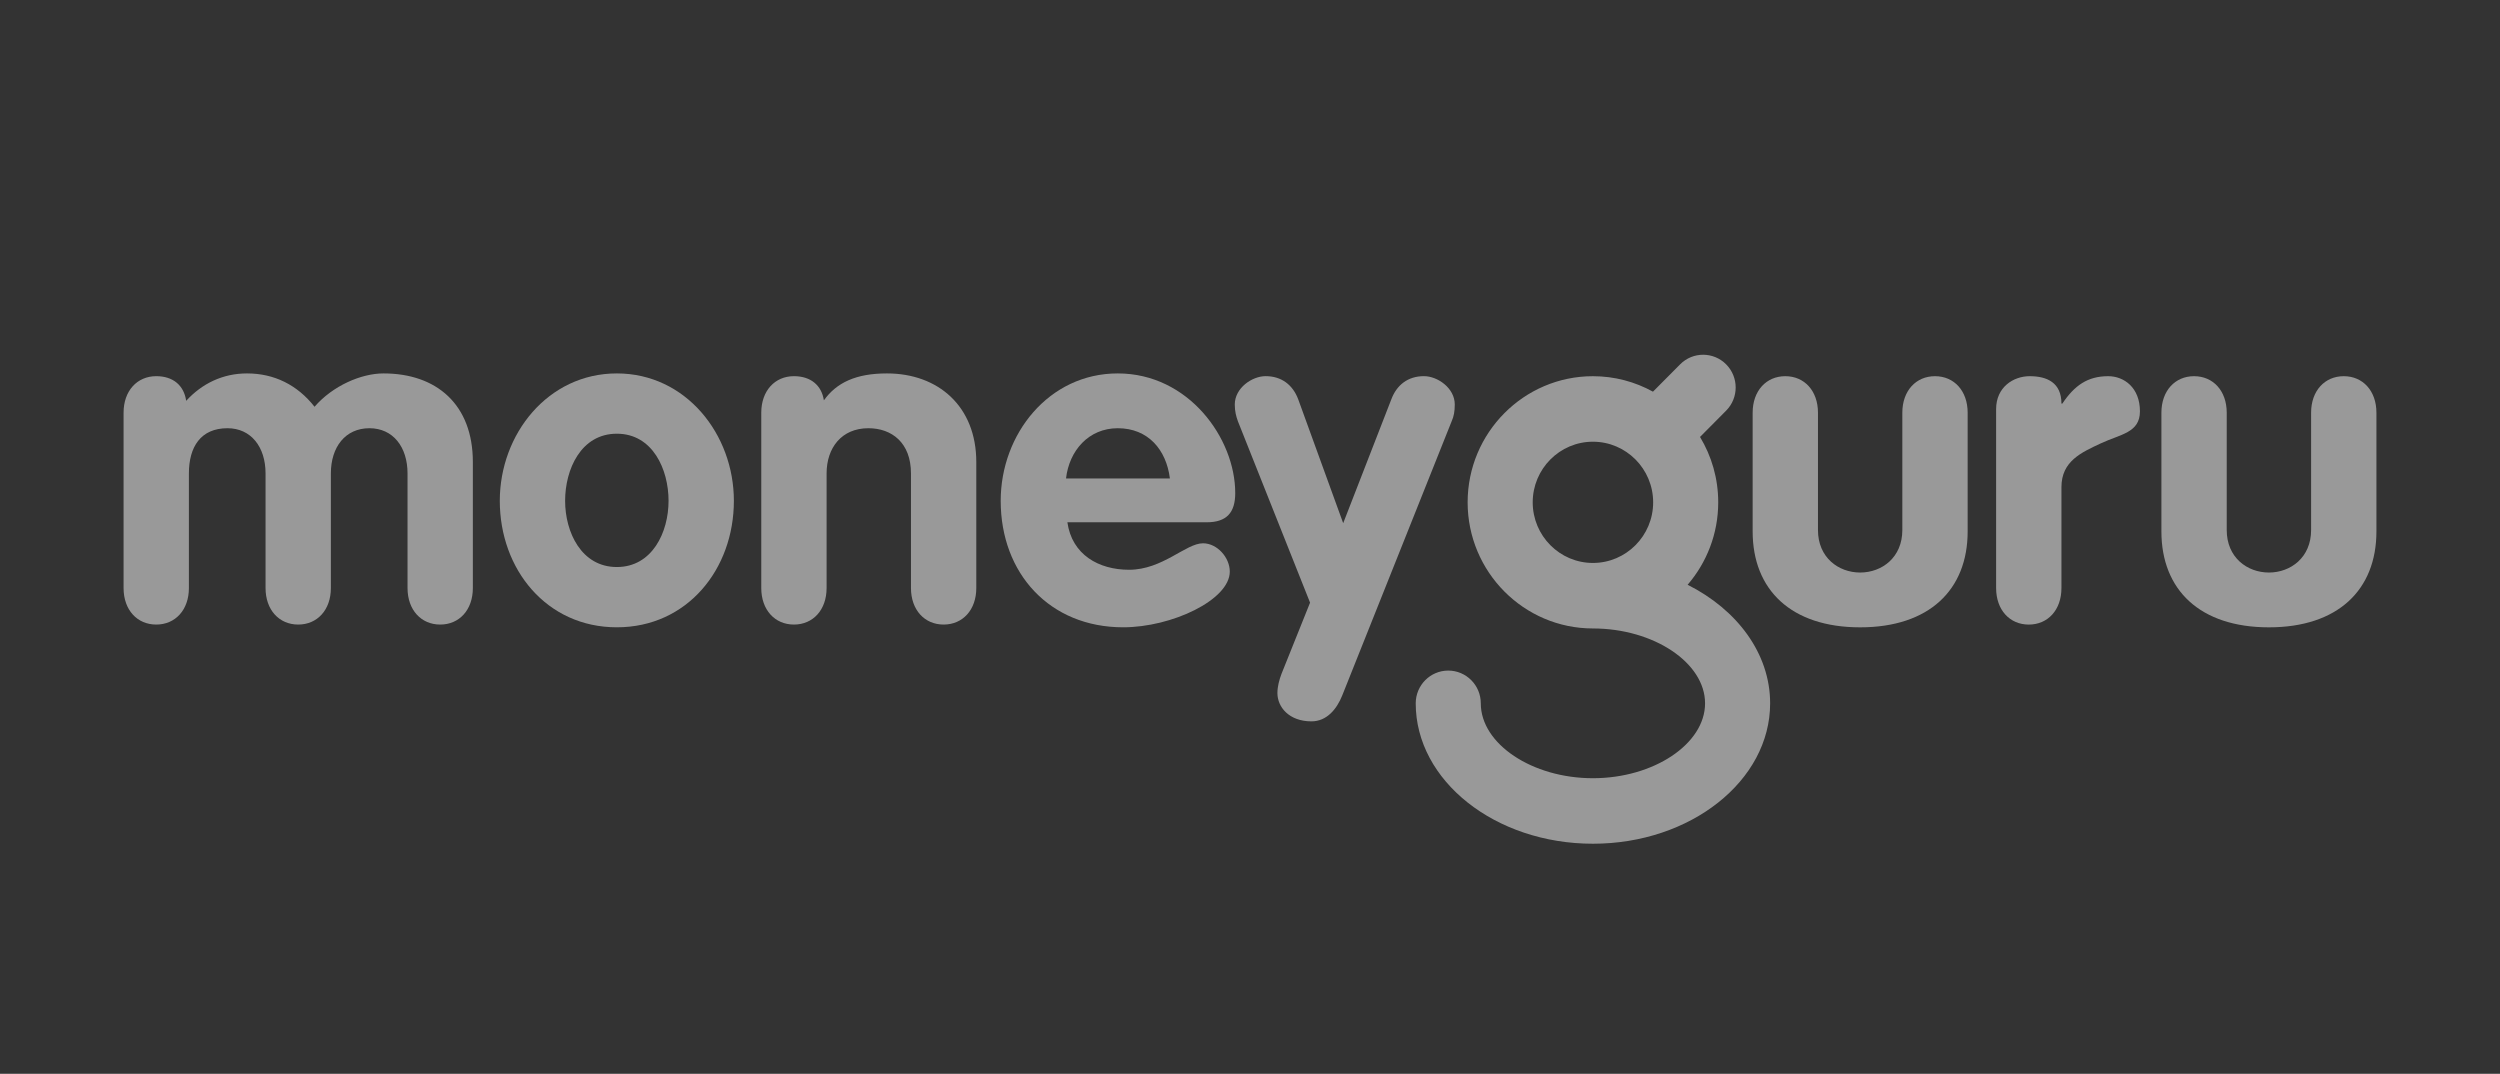
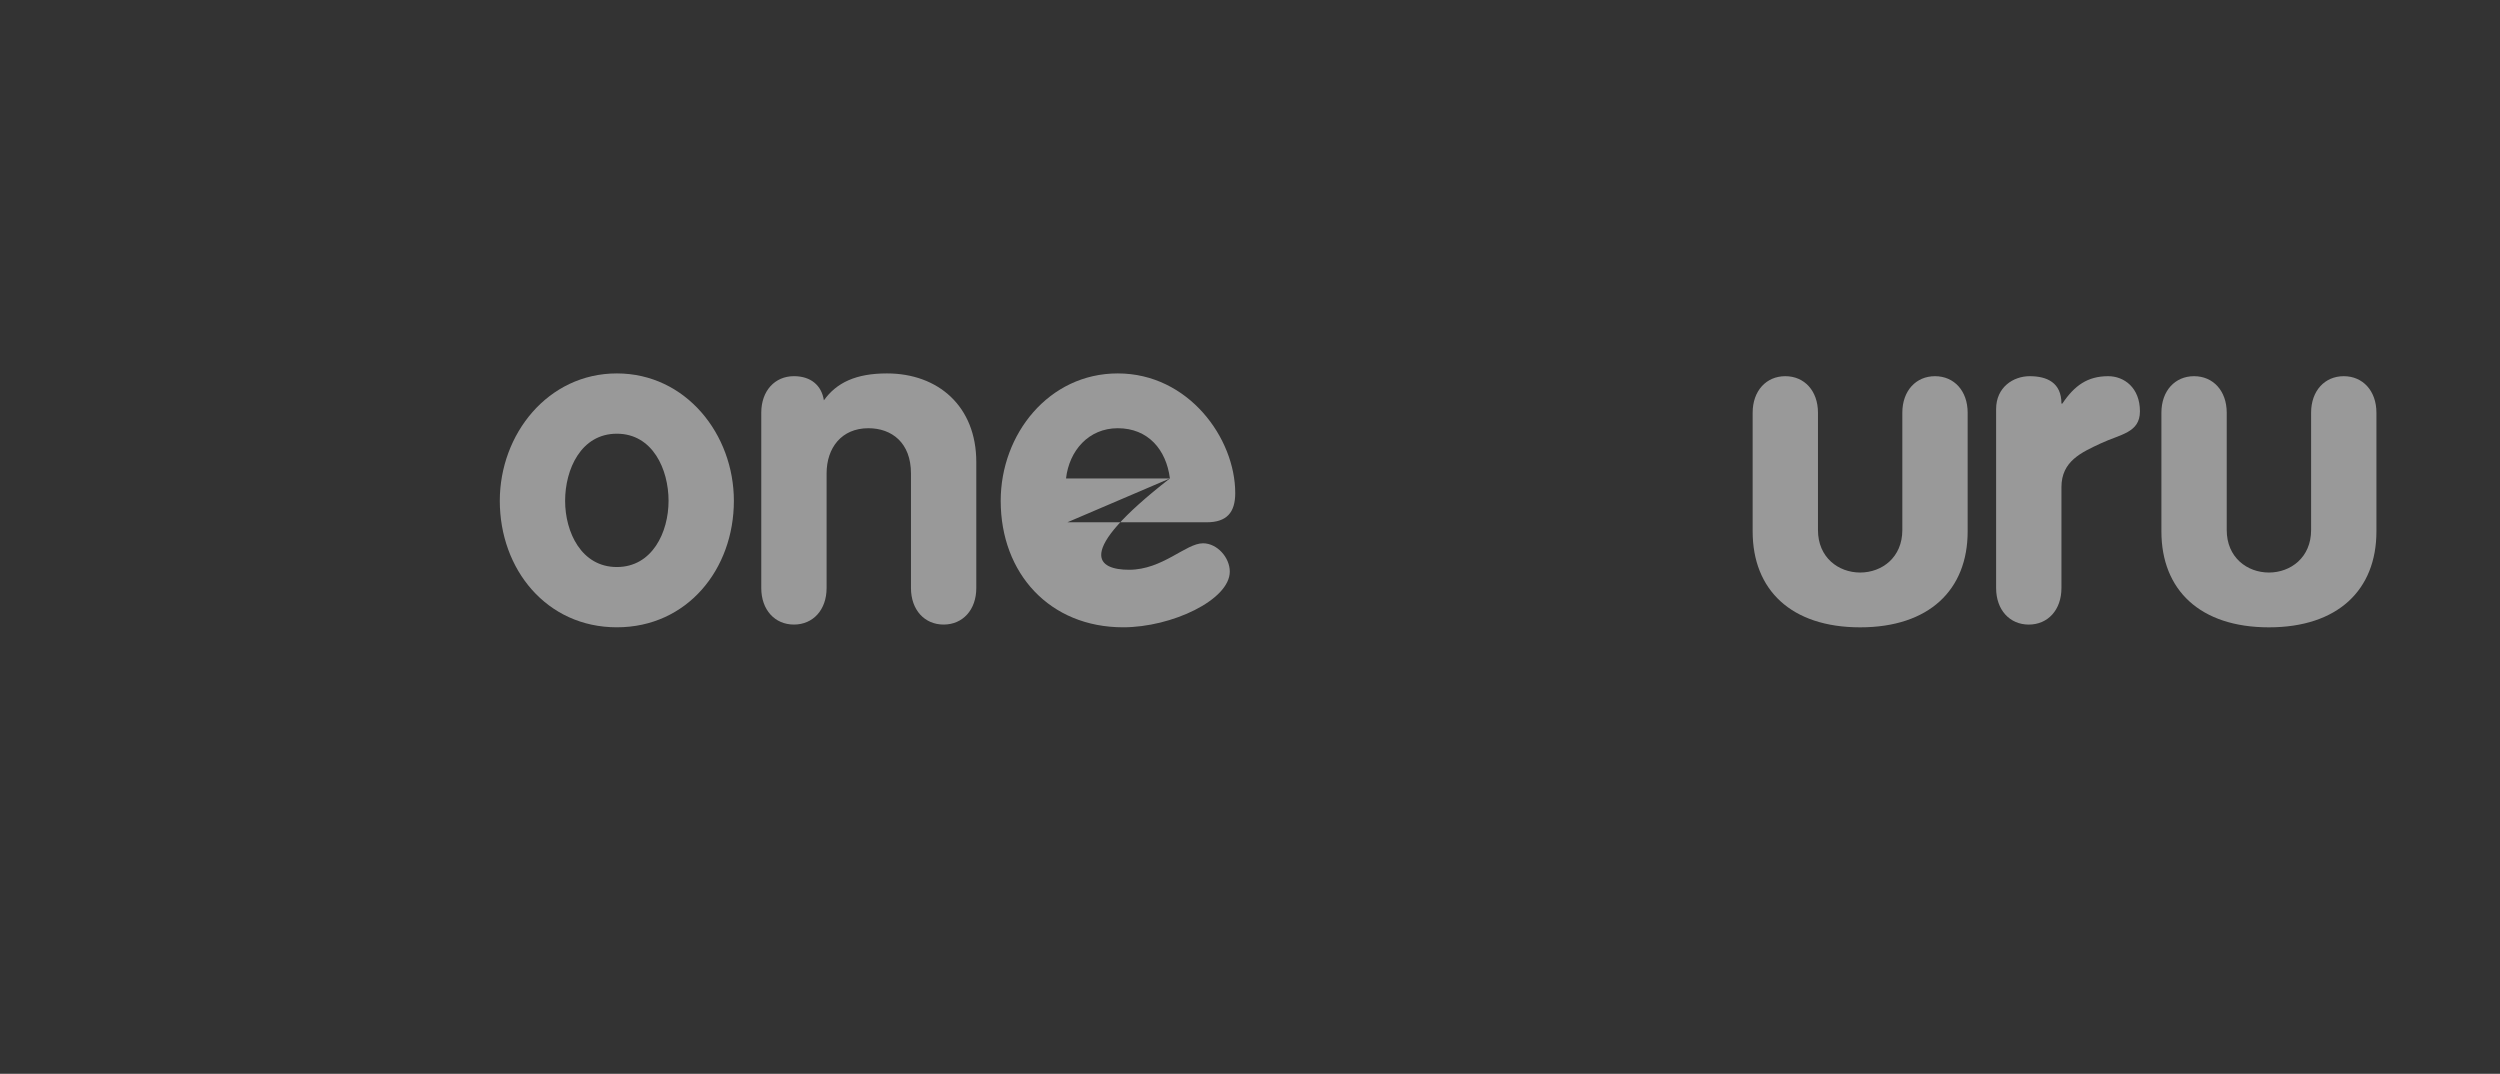
<svg xmlns="http://www.w3.org/2000/svg" width="149" height="64" viewBox="0 0 149 64" fill="none">
  <rect x="0" y="0" width="149" height="64" fill="#333333" stroke="none" />
  <g opacity="0.5">
-     <path fill-rule="evenodd" clip-rule="evenodd" d="M7.365 24.597C7.365 23.291 8.176 22.42 9.312 22.42C10.312 22.42 10.961 22.964 11.096 23.889C12.042 22.855 13.286 22.256 14.719 22.256C16.341 22.256 17.719 22.937 18.747 24.243C19.829 22.991 21.532 22.256 22.857 22.256C26.019 22.256 28.182 24.107 28.182 27.536V35.047C28.182 36.353 27.372 37.224 26.236 37.224C25.1 37.224 24.289 36.353 24.289 35.047V28.216C24.289 26.638 23.424 25.522 22.018 25.522C20.585 25.522 19.72 26.638 19.72 28.216V35.047C19.72 36.353 18.909 37.224 17.774 37.224C16.638 37.224 15.827 36.353 15.827 35.047V28.216C15.827 26.638 14.962 25.522 13.556 25.522C11.961 25.522 11.258 26.638 11.258 28.216V35.047C11.258 36.353 10.447 37.224 9.312 37.224C8.176 37.224 7.365 36.353 7.365 35.047V24.597Z" fill="white" />
    <path fill-rule="evenodd" clip-rule="evenodd" d="M33.681 29.849C33.681 31.727 34.655 33.795 36.764 33.795C38.872 33.795 39.846 31.727 39.846 29.849C39.846 27.972 38.899 25.849 36.764 25.849C34.627 25.849 33.681 27.972 33.681 29.849ZM43.739 29.849C43.739 33.931 40.954 37.387 36.764 37.387C32.573 37.387 29.788 33.931 29.788 29.849C29.788 25.876 32.654 22.256 36.764 22.256C40.873 22.256 43.739 25.876 43.739 29.849Z" fill="white" />
    <path fill-rule="evenodd" clip-rule="evenodd" d="M45.372 24.597C45.372 23.291 46.183 22.42 47.319 22.42C48.319 22.42 48.968 22.964 49.103 23.862C49.86 22.801 51.023 22.256 52.861 22.256C55.916 22.256 58.187 24.216 58.187 27.536V35.047C58.187 36.353 57.376 37.224 56.24 37.224C55.105 37.224 54.294 36.353 54.294 35.047V28.216C54.294 26.393 53.158 25.522 51.753 25.522C50.157 25.522 49.265 26.692 49.265 28.216V35.047C49.265 36.353 48.454 37.224 47.319 37.224C46.183 37.224 45.372 36.353 45.372 35.047V24.597Z" fill="white" />
-     <path fill-rule="evenodd" clip-rule="evenodd" d="M69.726 28.515C69.51 26.801 68.429 25.522 66.618 25.522C64.887 25.522 63.724 26.855 63.535 28.515H69.726ZM63.616 31.128C63.887 33.06 65.482 33.958 67.293 33.958C69.294 33.958 70.673 32.38 71.7 32.38C72.538 32.38 73.295 33.223 73.295 34.067C73.295 35.754 69.835 37.387 66.942 37.387C62.562 37.387 59.642 34.176 59.642 29.849C59.642 25.876 62.508 22.256 66.618 22.256C70.835 22.256 73.62 26.121 73.62 29.386C73.62 30.556 73.106 31.128 71.916 31.128H63.616Z" fill="white" />
-     <path fill-rule="evenodd" clip-rule="evenodd" d="M73.782 25.114C73.673 24.815 73.593 24.515 73.593 24.107C73.593 23.127 74.62 22.419 75.431 22.419C76.377 22.419 77.053 22.937 77.377 23.808L80.054 31.182L82.92 23.808C83.244 22.937 83.92 22.419 84.867 22.419C85.677 22.419 86.704 23.127 86.704 24.107C86.704 24.515 86.651 24.815 86.516 25.114L80 41.442C79.676 42.258 79.08 42.993 78.162 42.993C76.837 42.993 76.134 42.15 76.134 41.306C76.134 40.925 76.242 40.517 76.377 40.163L78.08 35.918L73.782 25.114Z" fill="white" />
-     <path fill-rule="evenodd" clip-rule="evenodd" d="M91.349 29.939C91.349 27.947 92.959 26.326 94.938 26.326C96.918 26.326 98.528 27.947 98.528 29.939C98.528 31.932 96.918 33.552 94.938 33.552C92.959 33.552 91.349 31.932 91.349 29.939ZM100.582 34.852C101.717 33.534 102.406 31.816 102.406 29.939C102.406 28.513 102.009 27.179 101.321 26.042L102.878 24.474C103.635 23.713 103.635 22.477 102.878 21.715C102.12 20.953 100.893 20.952 100.136 21.715L98.517 23.344C97.454 22.757 96.234 22.422 94.938 22.422C90.82 22.422 87.471 25.794 87.471 29.939C87.471 34.084 90.82 37.456 94.938 37.456C98.561 37.456 101.622 39.5 101.622 41.919C101.622 44.338 98.561 46.382 94.938 46.382C91.315 46.382 88.255 44.338 88.255 41.919C88.255 40.841 87.387 39.967 86.316 39.967C85.245 39.967 84.377 40.841 84.377 41.919C84.377 46.533 89.115 50.286 94.938 50.286C100.762 50.286 105.5 46.533 105.5 41.919C105.5 38.949 103.535 36.337 100.582 34.852Z" fill="white" />
+     <path fill-rule="evenodd" clip-rule="evenodd" d="M69.726 28.515C69.51 26.801 68.429 25.522 66.618 25.522C64.887 25.522 63.724 26.855 63.535 28.515H69.726ZC63.887 33.06 65.482 33.958 67.293 33.958C69.294 33.958 70.673 32.38 71.7 32.38C72.538 32.38 73.295 33.223 73.295 34.067C73.295 35.754 69.835 37.387 66.942 37.387C62.562 37.387 59.642 34.176 59.642 29.849C59.642 25.876 62.508 22.256 66.618 22.256C70.835 22.256 73.62 26.121 73.62 29.386C73.62 30.556 73.106 31.128 71.916 31.128H63.616Z" fill="white" />
    <path fill-rule="evenodd" clip-rule="evenodd" d="M104.458 24.598C104.458 23.292 105.269 22.421 106.404 22.421C107.54 22.421 108.351 23.292 108.351 24.598V31.592C108.351 33.225 109.568 34.123 110.865 34.123C112.163 34.123 113.379 33.225 113.379 31.592V24.598C113.379 23.292 114.191 22.421 115.326 22.421C116.462 22.421 117.272 23.292 117.272 24.598V31.674C117.272 35.157 114.974 37.389 110.865 37.389C106.756 37.389 104.458 35.157 104.458 31.674V24.598Z" fill="white" />
    <path fill-rule="evenodd" clip-rule="evenodd" d="M118.969 24.38C118.969 23.074 119.996 22.421 120.97 22.421C121.997 22.421 122.862 22.802 122.862 24.054H122.916C123.646 22.965 124.431 22.421 125.647 22.421C126.594 22.421 127.54 23.101 127.54 24.517C127.54 25.796 126.377 25.877 125.214 26.422C124.052 26.966 122.862 27.483 122.862 29.034V35.048C122.862 36.354 122.051 37.225 120.916 37.225C119.78 37.225 118.969 36.354 118.969 35.048V24.38Z" fill="white" />
    <path fill-rule="evenodd" clip-rule="evenodd" d="M128.82 24.598C128.82 23.292 129.631 22.421 130.766 22.421C131.902 22.421 132.713 23.292 132.713 24.598V31.592C132.713 33.225 133.93 34.123 135.228 34.123C136.525 34.123 137.742 33.225 137.742 31.592V24.598C137.742 23.292 138.553 22.421 139.689 22.421C140.824 22.421 141.635 23.292 141.635 24.598V31.674C141.635 35.157 139.337 37.389 135.228 37.389C131.118 37.389 128.82 35.157 128.82 31.674V24.598Z" fill="white" />
  </g>
</svg>